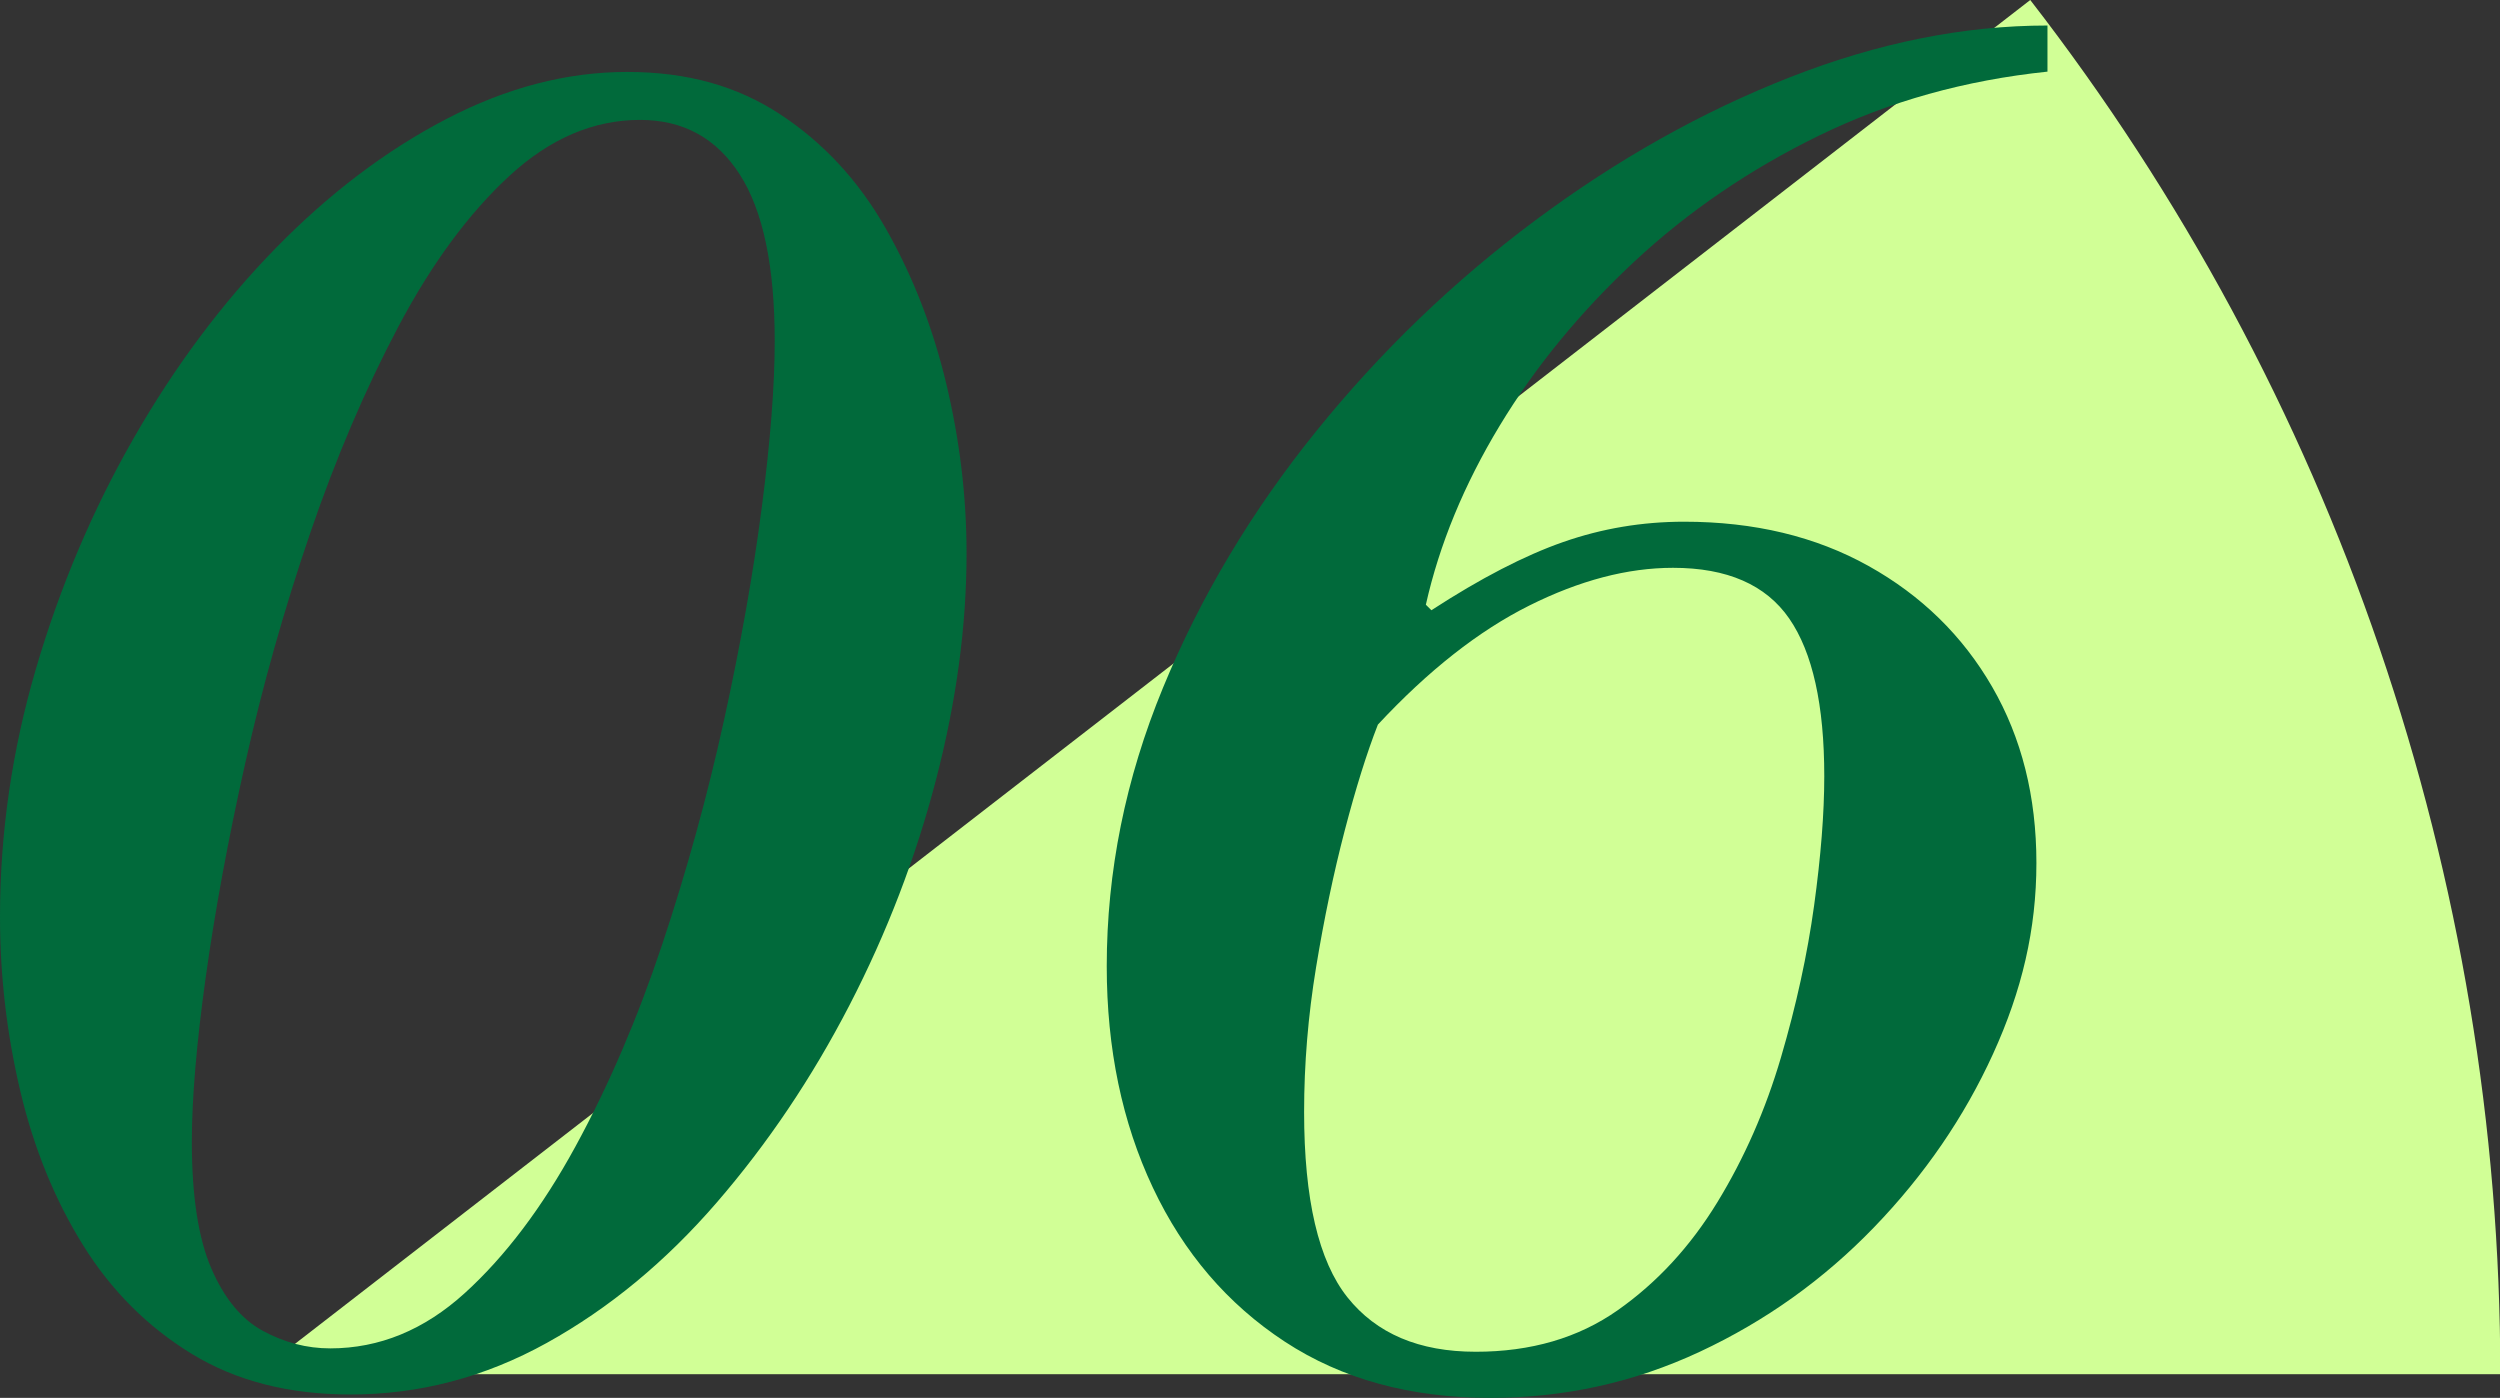
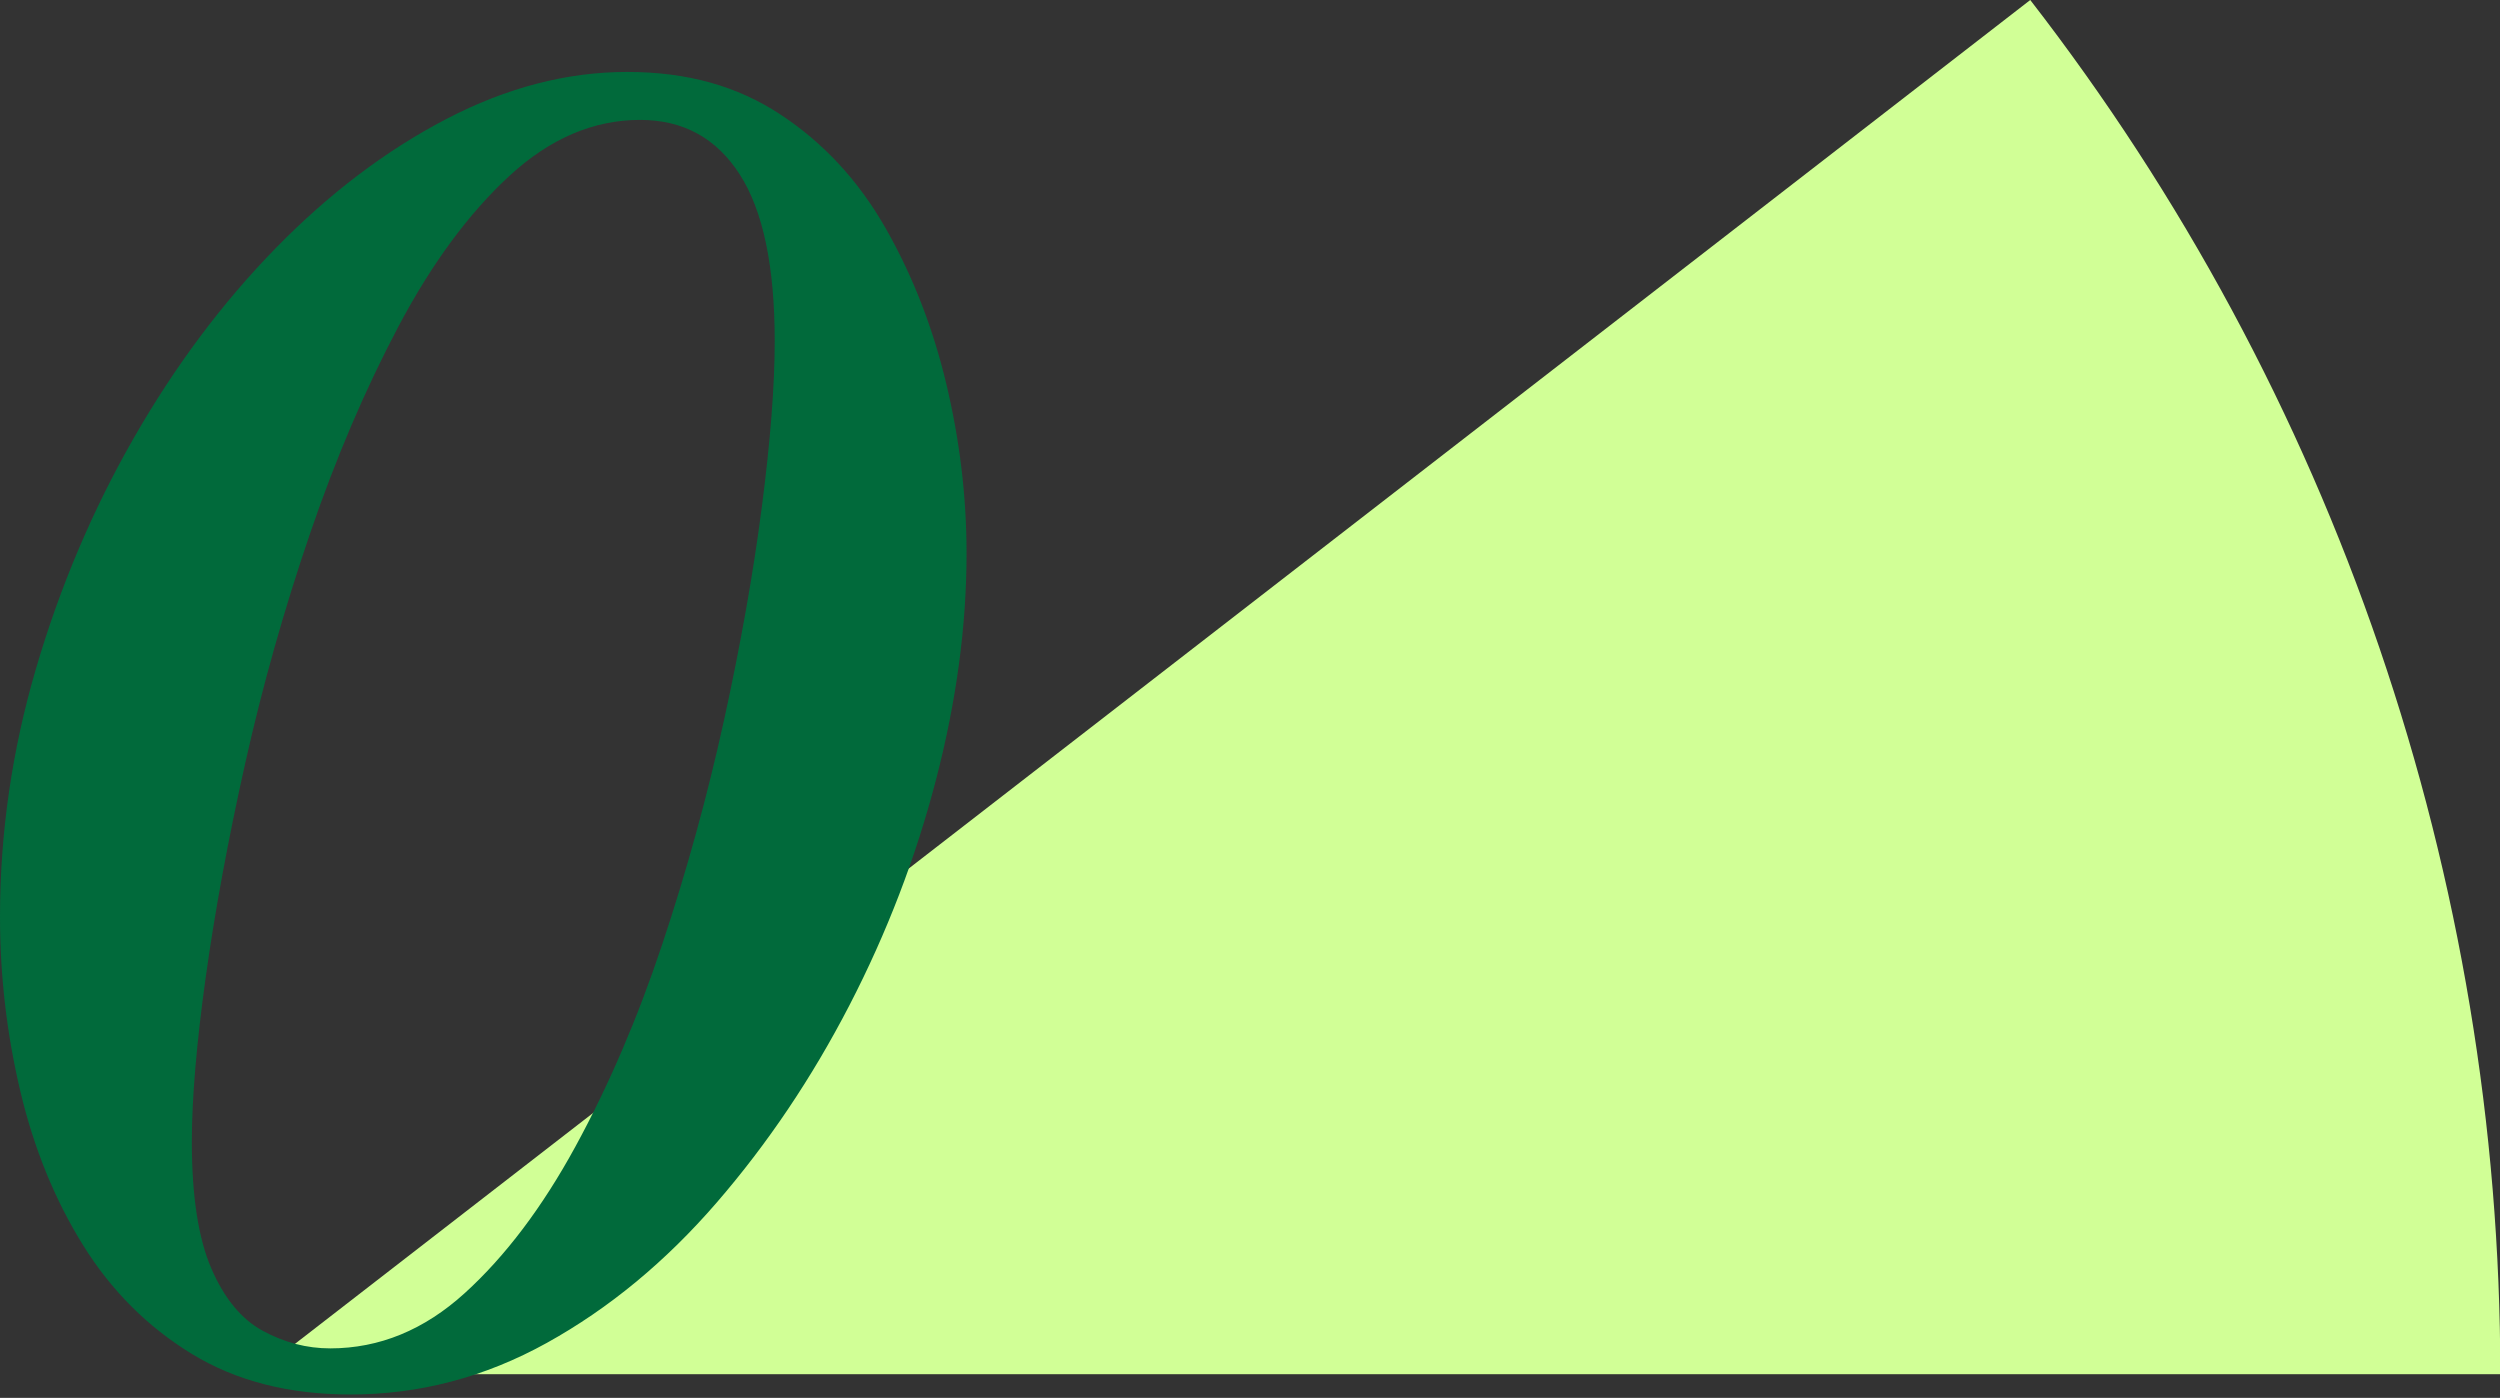
<svg xmlns="http://www.w3.org/2000/svg" viewBox="0 0 81.32 45.47">
  <rect x="0" y="0" width="81.32" height="45.47" fill="#333333" stroke="none" />
  <defs>
    <style>.d{fill:#016a3b;}.e{fill:#d1ff96;}</style>
  </defs>
  <g id="a" />
  <g id="b">
    <g id="c">
      <g>
        <path class="e" d="M8.32,44.7L66.04,0c4.92,6.35,8.76,13.47,11.36,21.08s3.93,15.58,3.93,23.62H8.32Z" />
        <g>
          <path class="d" d="M11.4,45.36c-2,0-3.72-.44-5.16-1.32s-2.62-2.06-3.54-3.54c-.92-1.48-1.6-3.15-2.04-5.01-.44-1.86-.66-3.75-.66-5.67,0-2.72,.39-5.41,1.17-8.07,.78-2.66,1.84-5.16,3.18-7.5,1.34-2.34,2.88-4.4,4.62-6.18,1.74-1.78,3.59-3.18,5.55-4.2,1.96-1.02,3.92-1.53,5.88-1.53s3.58,.46,4.98,1.38c1.4,.92,2.54,2.15,3.42,3.69,.88,1.54,1.54,3.23,1.98,5.07,.44,1.84,.66,3.68,.66,5.52,0,2.36-.33,4.81-.99,7.35-.66,2.54-1.6,4.99-2.82,7.35-1.22,2.36-2.66,4.5-4.32,6.42-1.66,1.92-3.5,3.44-5.52,4.56-2.02,1.12-4.15,1.68-6.39,1.68Zm-.66-1.5c1.6,0,3.06-.6,4.38-1.8,1.32-1.2,2.52-2.79,3.6-4.77s2.02-4.17,2.82-6.57c.8-2.4,1.47-4.83,2.01-7.29s.95-4.77,1.23-6.93c.28-2.16,.42-3.96,.42-5.4,0-2.44-.38-4.25-1.14-5.43-.76-1.18-1.84-1.77-3.24-1.77-1.52,0-2.94,.61-4.26,1.83-1.32,1.22-2.52,2.85-3.6,4.89s-2.04,4.29-2.88,6.75c-.84,2.46-1.54,4.94-2.1,7.44-.56,2.5-.99,4.83-1.29,6.99-.3,2.16-.45,3.94-.45,5.34,0,1.76,.21,3.13,.63,4.11,.42,.98,.98,1.66,1.68,2.04,.7,.38,1.43,.57,2.19,.57Z" />
-           <path class="d" d="M48.48,45.47c-2.6,0-4.83-.61-6.69-1.83-1.86-1.22-3.29-2.89-4.29-5.01-1-2.12-1.5-4.52-1.5-7.2,0-3.08,.61-6.1,1.83-9.06,1.22-2.96,2.88-5.74,4.98-8.34,2.1-2.6,4.48-4.89,7.14-6.87,2.66-1.98,5.42-3.53,8.28-4.65,2.86-1.12,5.65-1.68,8.37-1.68v1.5c-2.68,.28-5.15,.97-7.41,2.07-2.26,1.1-4.27,2.47-6.03,4.11-1.76,1.64-3.22,3.42-4.38,5.34-1.16,1.92-1.96,3.86-2.4,5.82l.18,.18c1.6-1.04,3.03-1.78,4.29-2.22,1.26-.44,2.57-.66,3.93-.66,2.28,0,4.28,.48,6,1.44,1.72,.96,3.06,2.27,4.02,3.93,.96,1.66,1.44,3.57,1.44,5.73s-.47,4.15-1.41,6.21c-.94,2.06-2.23,3.94-3.87,5.64-1.64,1.7-3.53,3.05-5.67,4.05-2.14,1-4.41,1.5-6.81,1.5Zm-.48-1.5c1.8,0,3.34-.45,4.62-1.35,1.28-.9,2.36-2.07,3.24-3.51,.88-1.44,1.57-3.01,2.07-4.71,.5-1.7,.86-3.35,1.08-4.95,.22-1.6,.33-3,.33-4.2,0-2.32-.38-4.03-1.14-5.13-.76-1.1-2.02-1.65-3.78-1.65-1.48,0-3.04,.41-4.68,1.23-1.64,.82-3.28,2.11-4.92,3.87-.36,.92-.72,2.07-1.08,3.45s-.67,2.86-.93,4.44c-.26,1.58-.39,3.15-.39,4.71,0,2.84,.47,4.85,1.41,6.03,.94,1.18,2.33,1.77,4.17,1.77Z" />
        </g>
      </g>
    </g>
  </g>
</svg>